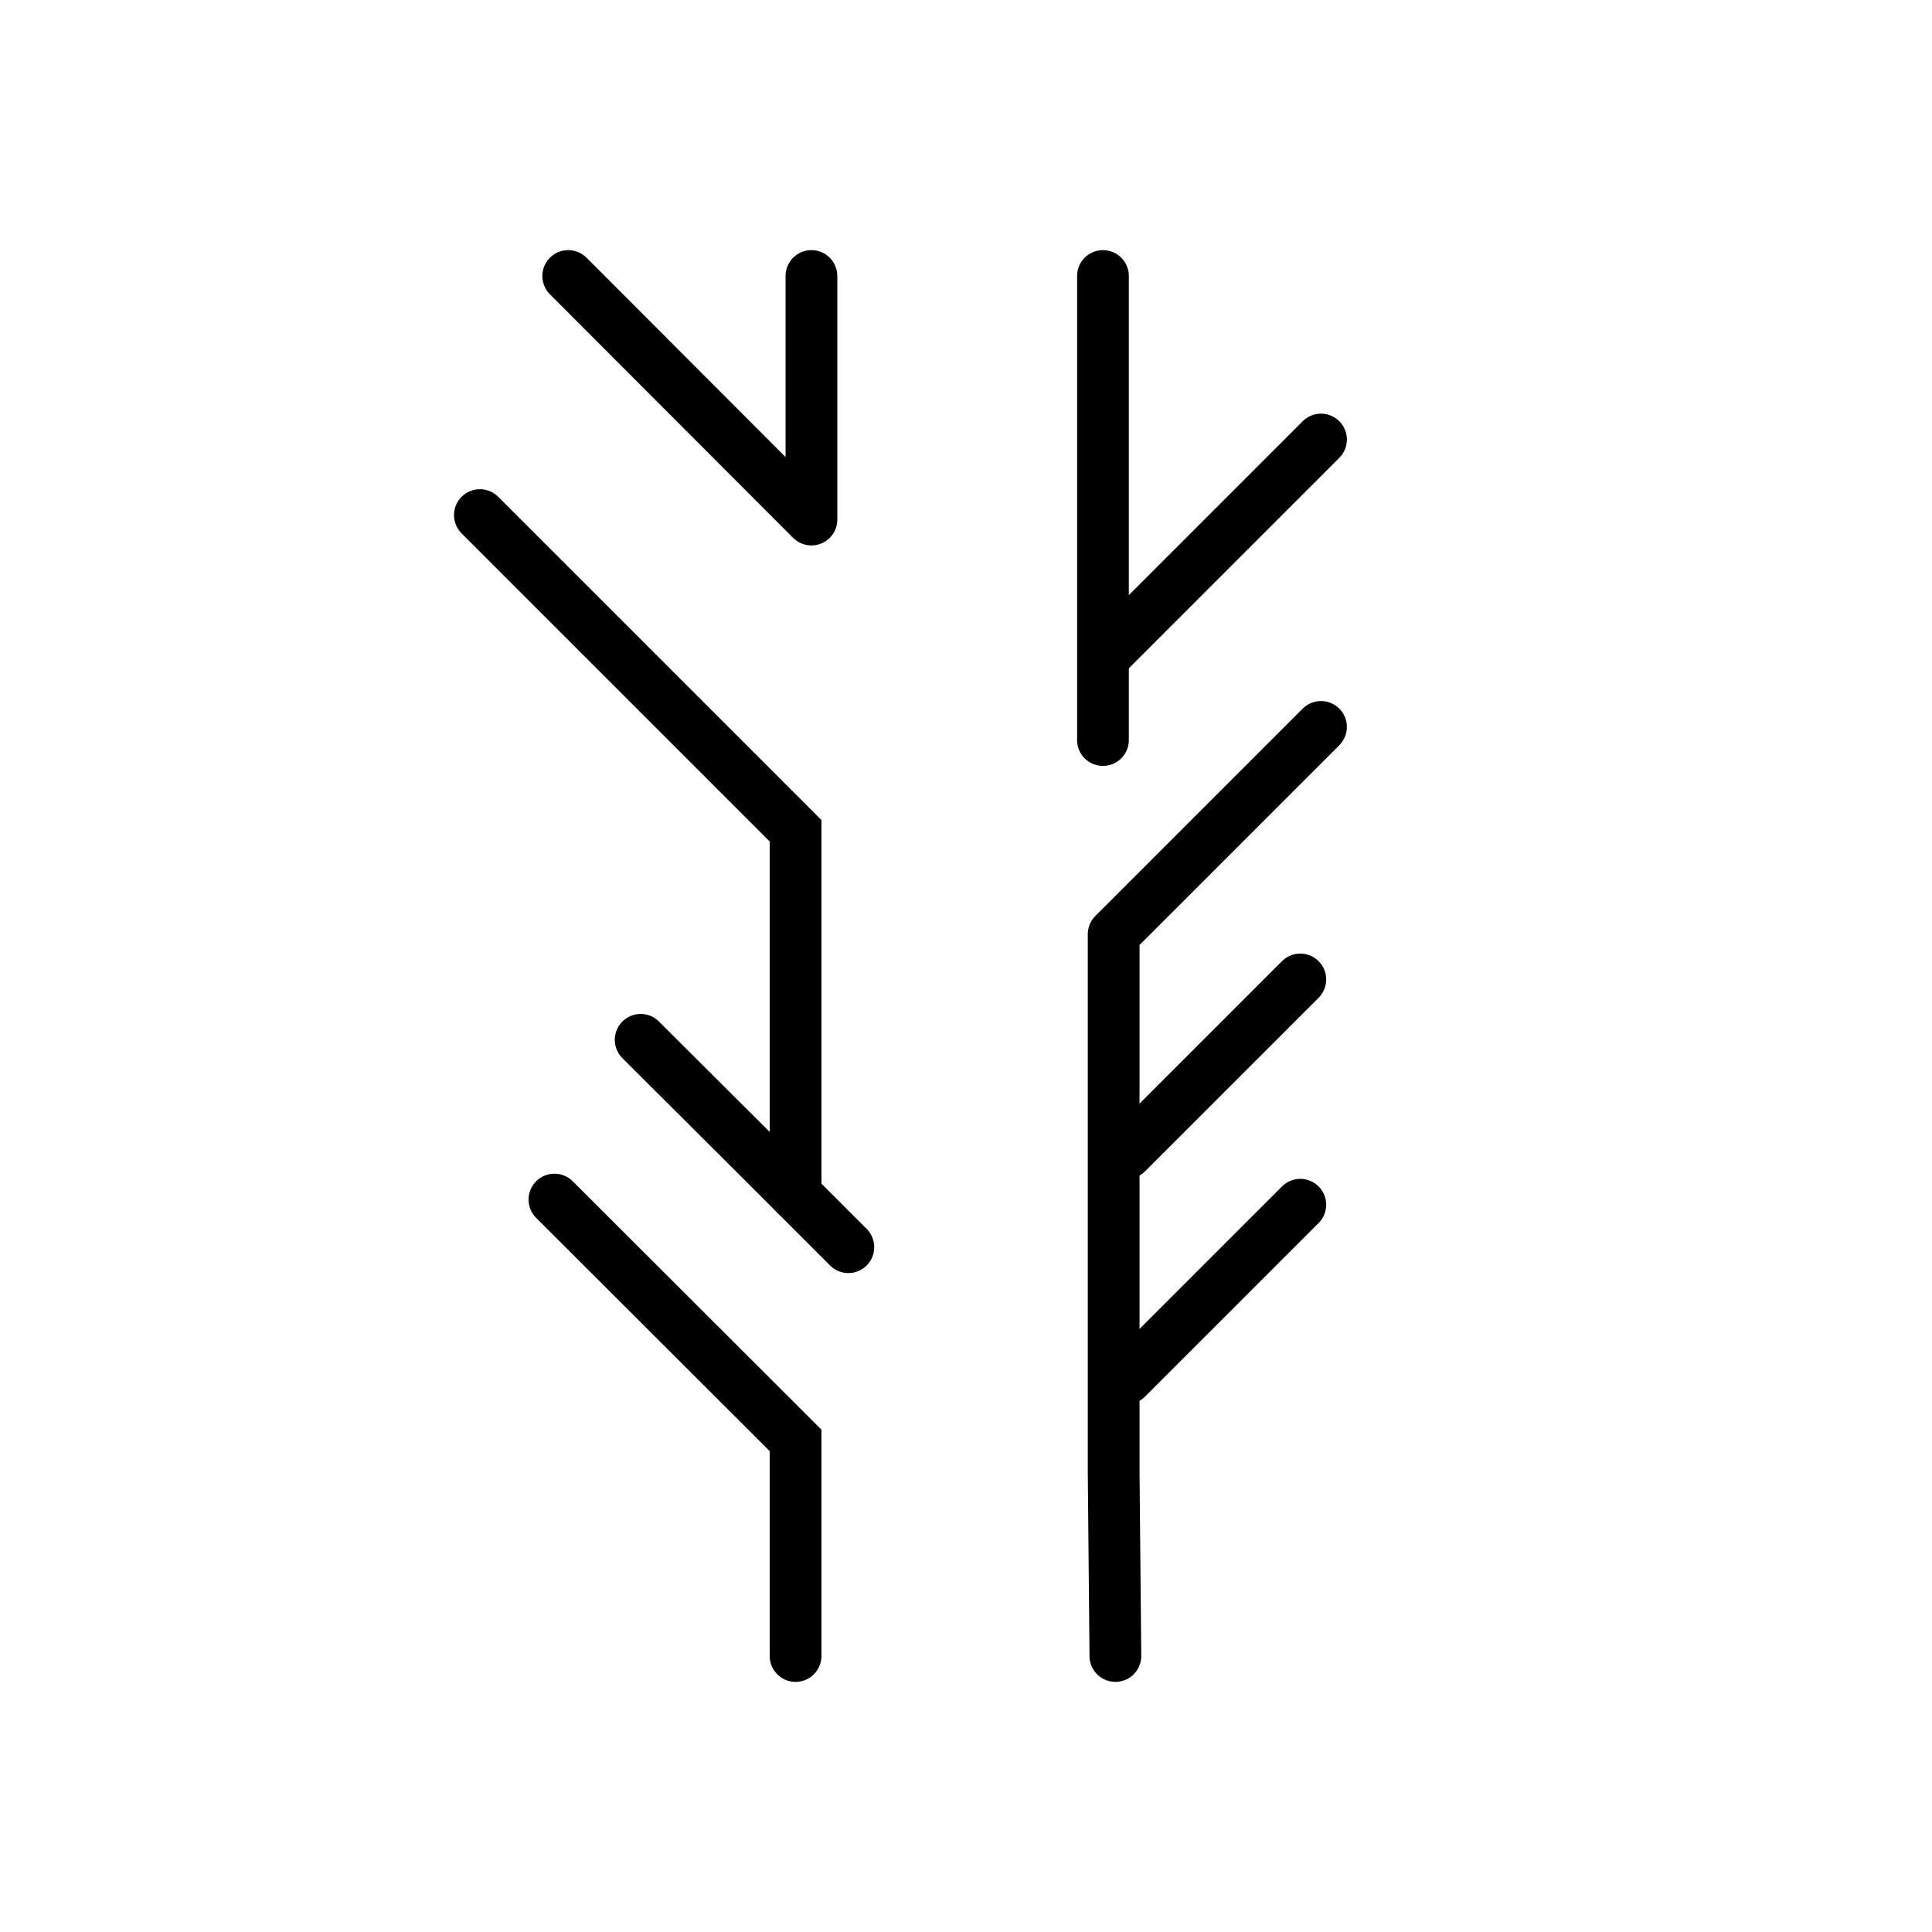
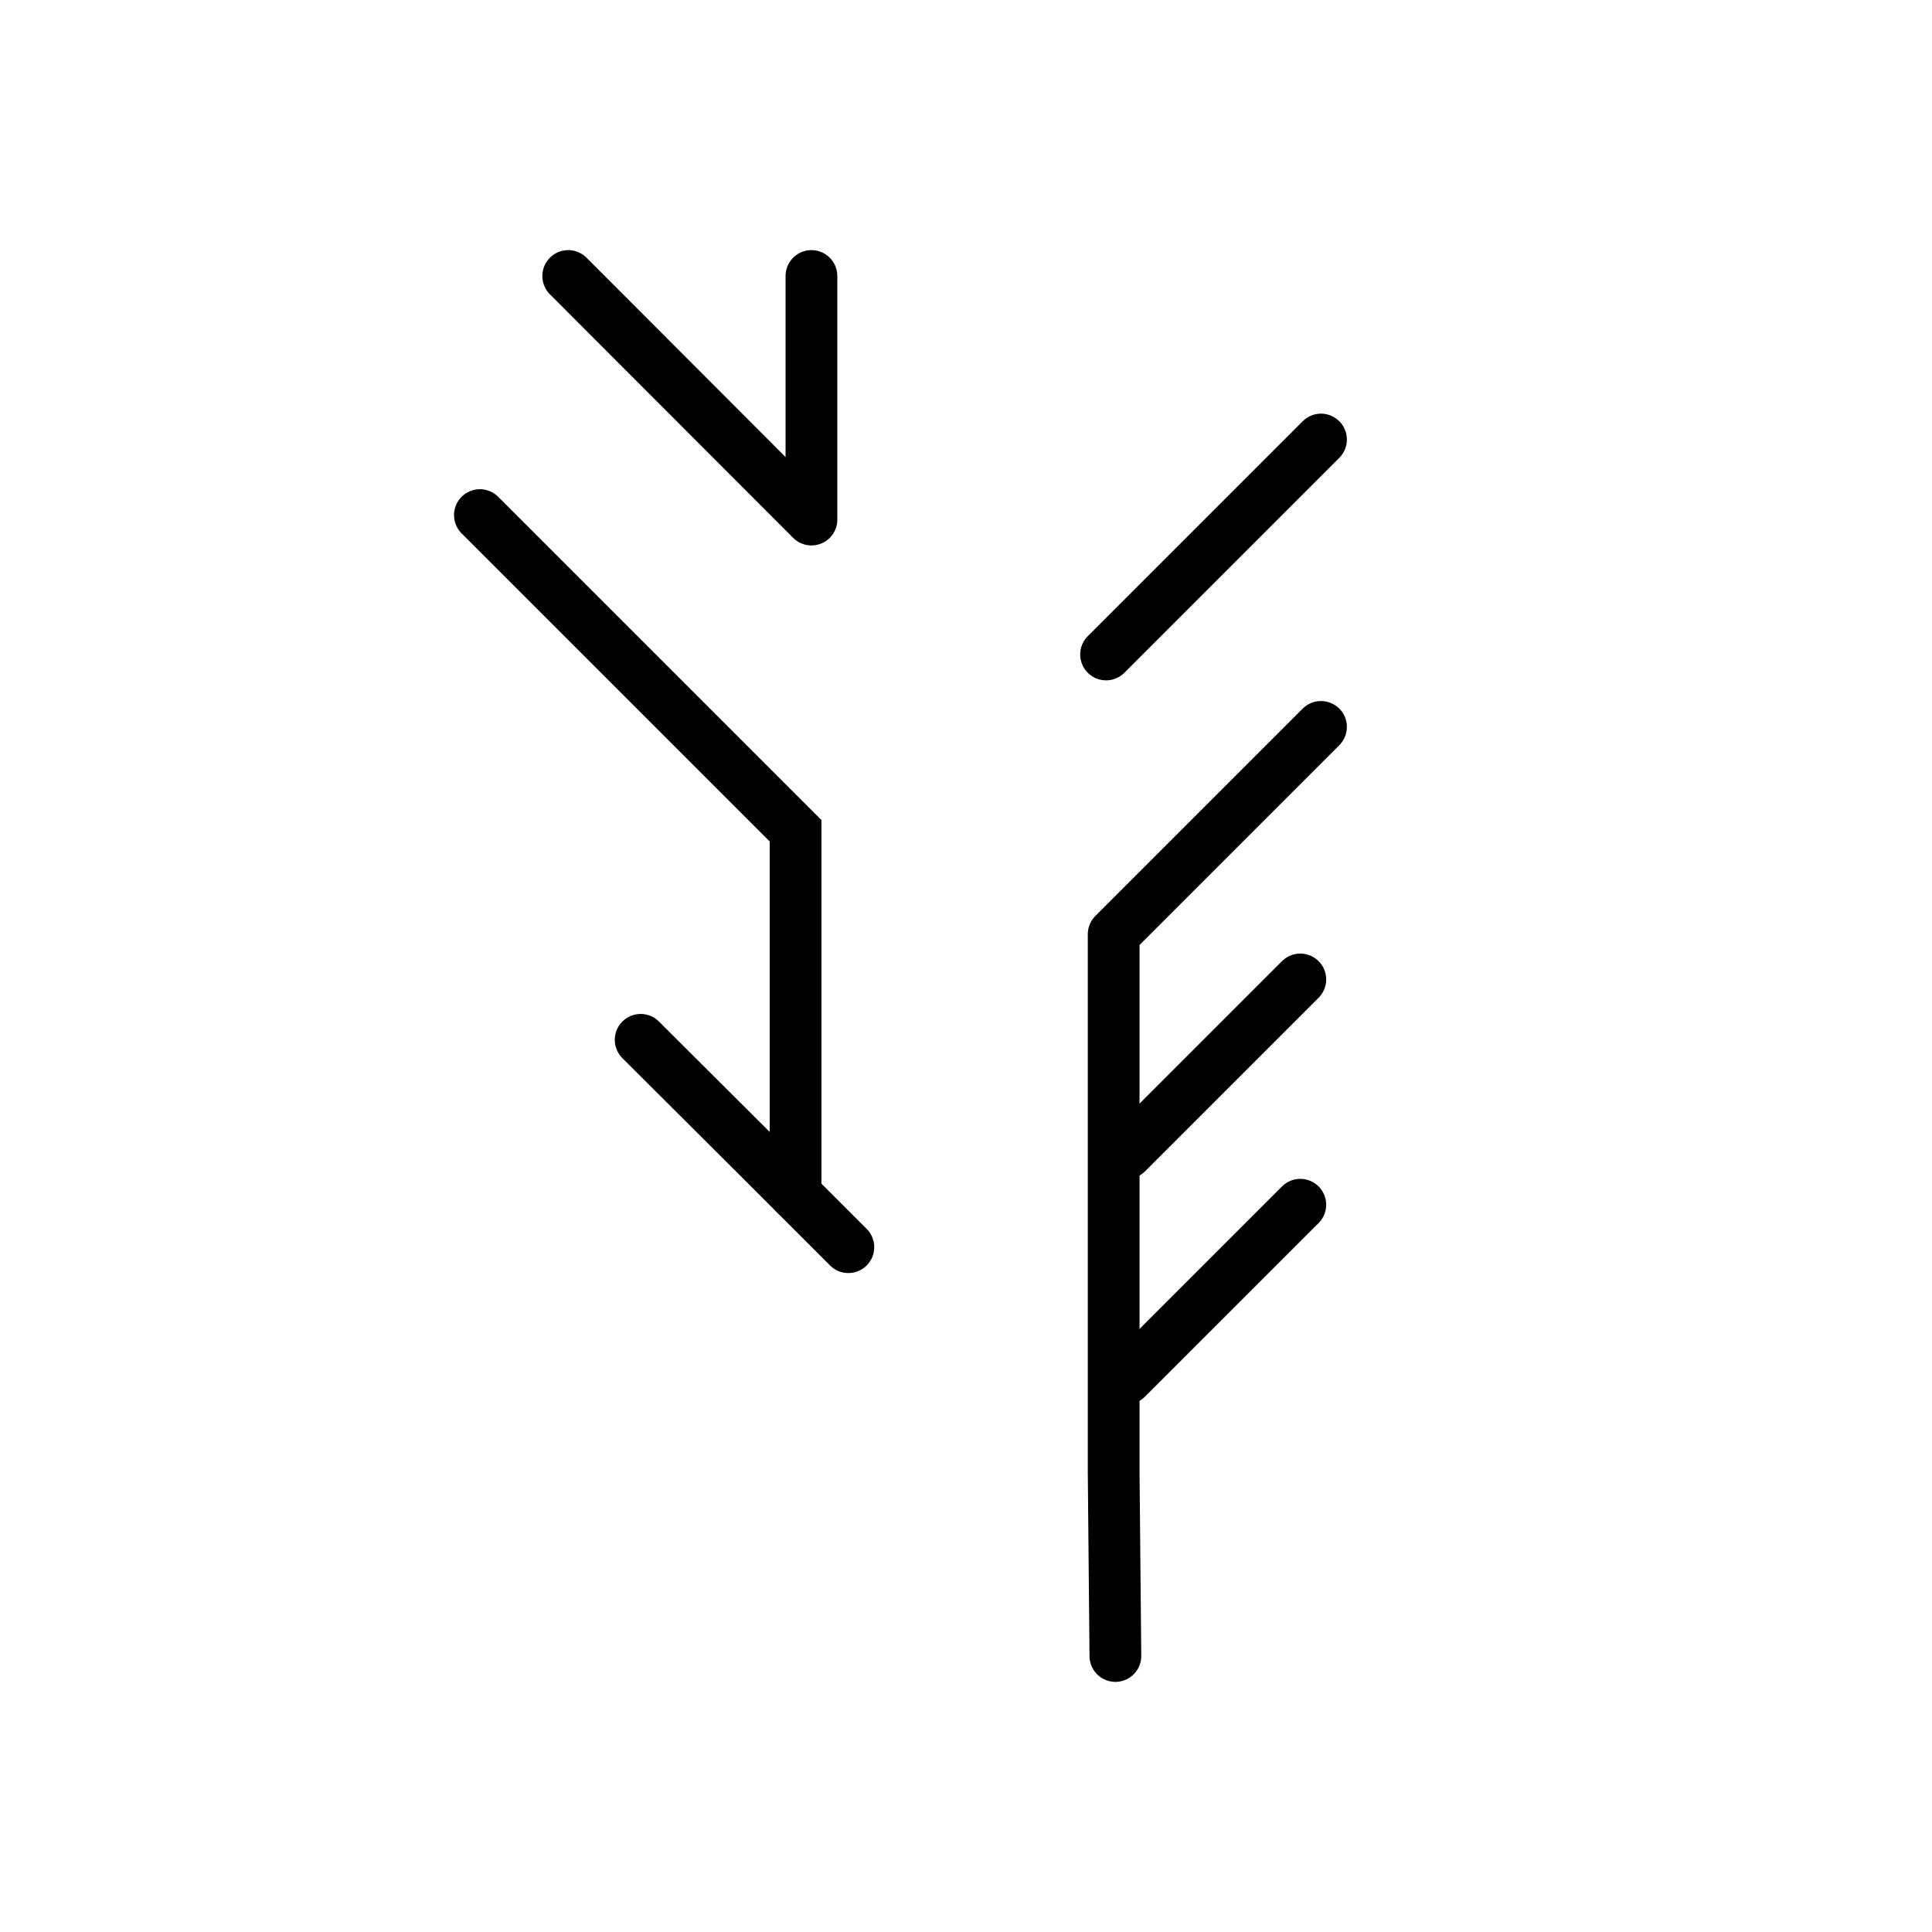
<svg xmlns="http://www.w3.org/2000/svg" viewBox="0 0 56 56" data-name="Layer 1" id="Layer_1">
  <defs>
    <style>
      .cls-1 {
        stroke-miterlimit: 10;
      }

      .cls-1, .cls-2 {
        fill: none;
        stroke: #000;
        stroke-linecap: round;
        stroke-width: 1.5px;
      }

      .cls-2 {
        stroke-linejoin: round;
      }
    </style>
  </defs>
-   <polyline points="23.06 48 23.06 41.75 16.07 34.77" class="cls-1" />
  <polyline points="18.57 30.14 22.18 33.74 24.59 36.15" class="cls-1" />
  <polyline points="23.06 34.62 23.06 24.08 13.91 14.93" class="cls-1" />
  <polyline points="16.47 8 23.52 15.06 23.52 8" class="cls-2" />
-   <line y2="21.45" x2="31.97" y1="8" x1="31.97" class="cls-2" />
  <line y2="18.97" x2="32.06" y1="12.74" x1="38.29" class="cls-2" />
  <polyline points="38.29 21.07 32.28 27.08 32.28 33.93 32.28 42.65 32.33 48" class="cls-2" />
  <line y2="33.42" x2="32.66" y1="28.39" x1="37.69" class="cls-2" />
  <line y2="39.95" x2="32.66" y1="34.92" x1="37.69" class="cls-2" />
</svg>